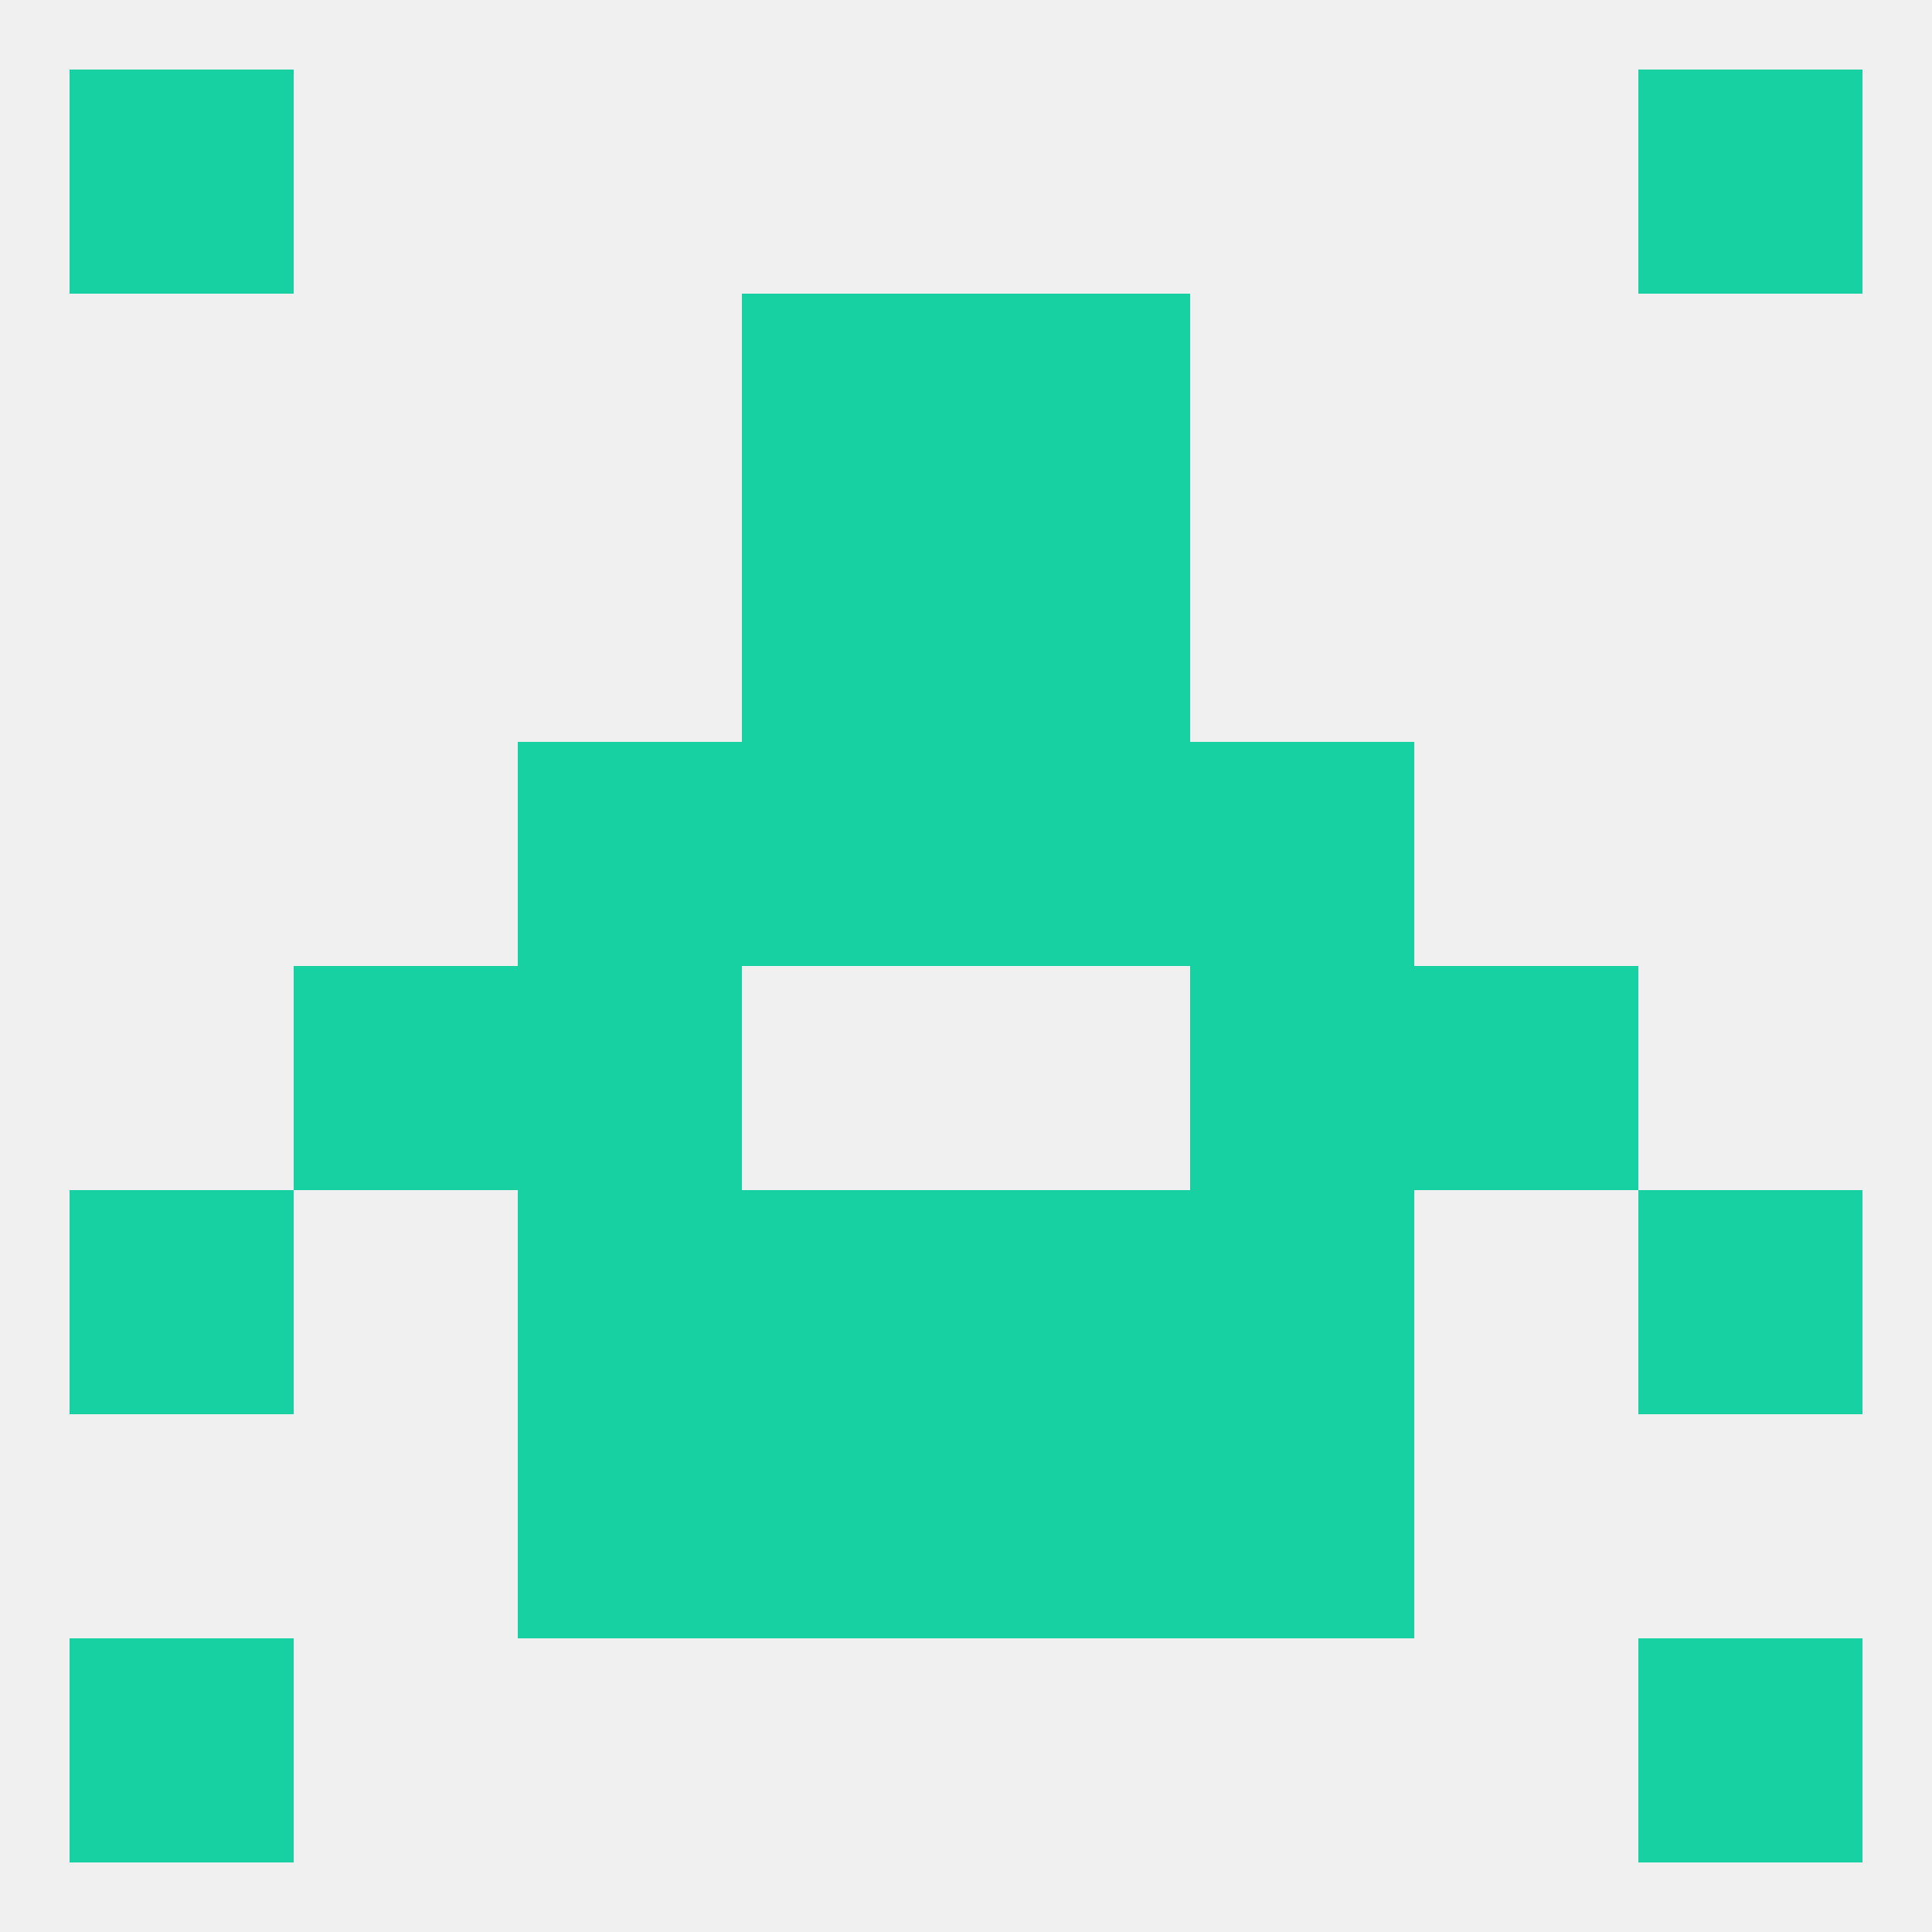
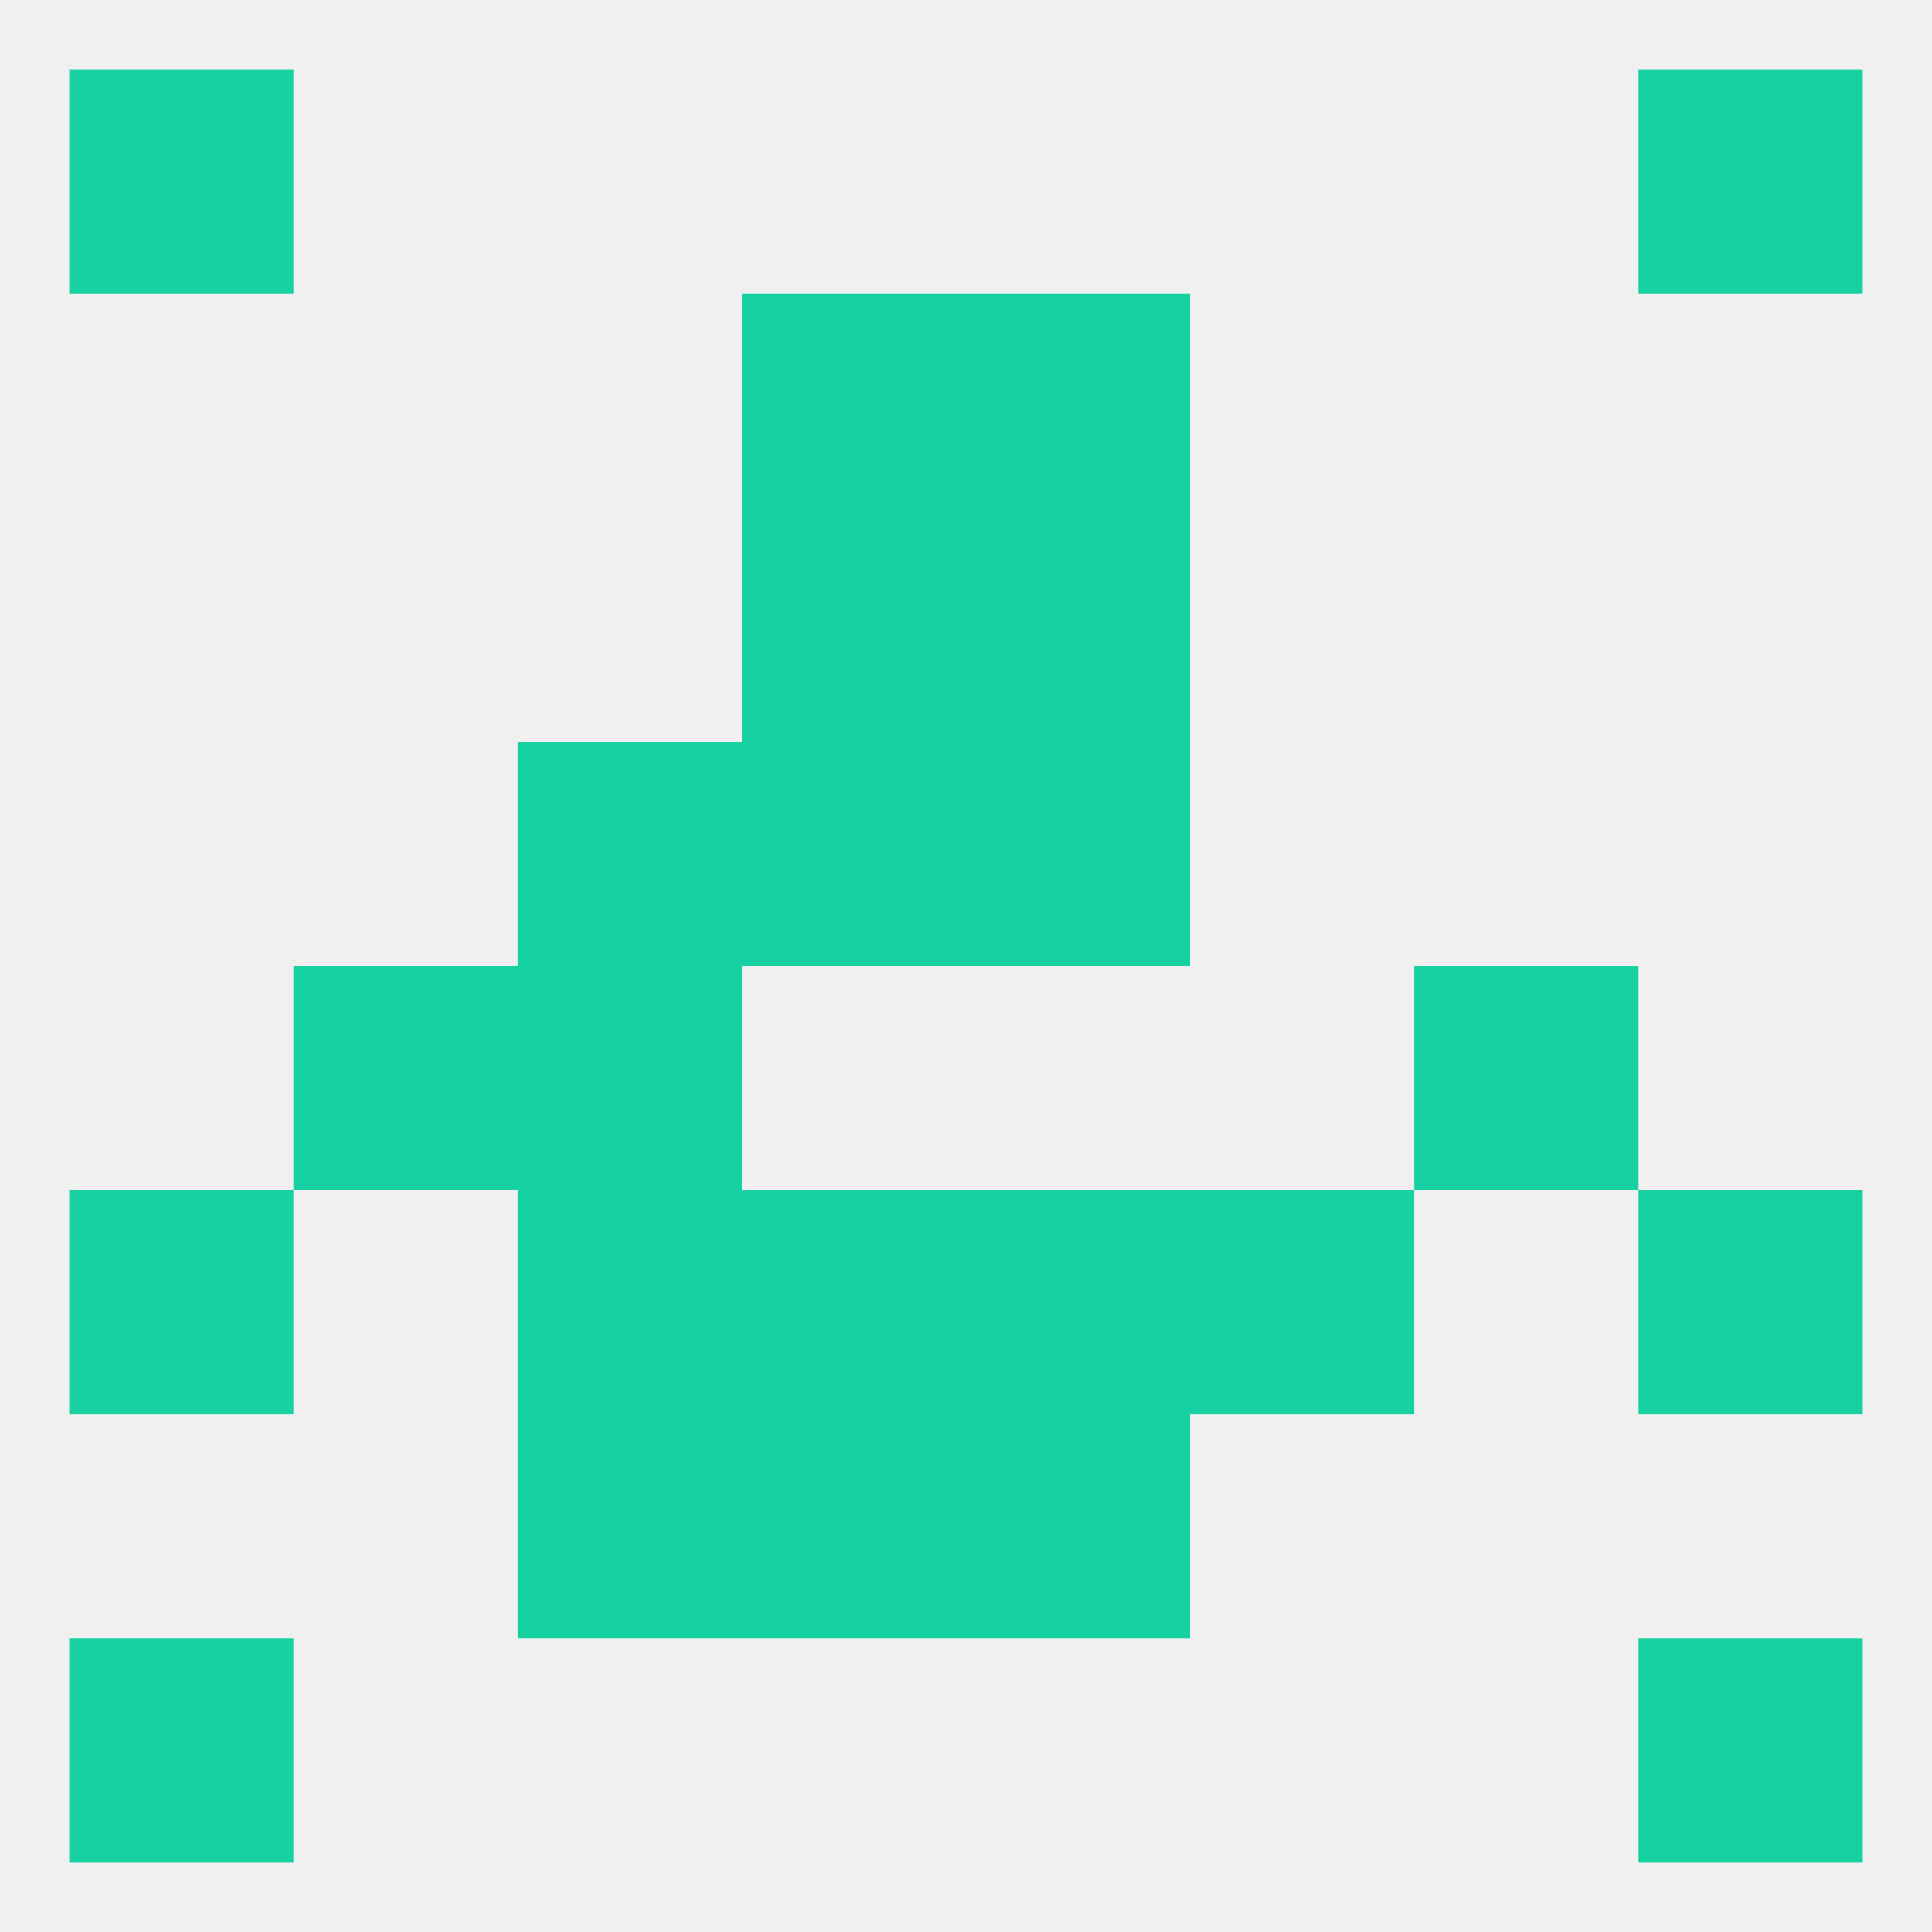
<svg xmlns="http://www.w3.org/2000/svg" version="1.1" baseprofile="full" width="250" height="250" viewBox="0 0 250 250">
  <rect width="100%" height="100%" fill="rgba(240,240,240,255)" />
  <rect x="9" y="9" width="29" height="29" fill="rgba(24,209,163,255)" />
  <rect x="212" y="9" width="29" height="29" fill="rgba(24,209,163,255)" />
  <rect x="9" y="212" width="29" height="29" fill="rgba(24,209,163,255)" />
  <rect x="212" y="212" width="29" height="29" fill="rgba(24,209,163,255)" />
  <rect x="96" y="154" width="29" height="29" fill="rgba(24,209,163,255)" />
  <rect x="125" y="154" width="29" height="29" fill="rgba(24,209,163,255)" />
  <rect x="9" y="154" width="29" height="29" fill="rgba(24,209,163,255)" />
  <rect x="212" y="154" width="29" height="29" fill="rgba(24,209,163,255)" />
  <rect x="67" y="154" width="29" height="29" fill="rgba(24,209,163,255)" />
  <rect x="154" y="154" width="29" height="29" fill="rgba(24,209,163,255)" />
  <rect x="67" y="183" width="29" height="29" fill="rgba(24,209,163,255)" />
-   <rect x="154" y="183" width="29" height="29" fill="rgba(24,209,163,255)" />
  <rect x="96" y="183" width="29" height="29" fill="rgba(24,209,163,255)" />
  <rect x="125" y="183" width="29" height="29" fill="rgba(24,209,163,255)" />
  <rect x="38" y="125" width="29" height="29" fill="rgba(24,209,163,255)" />
  <rect x="183" y="125" width="29" height="29" fill="rgba(24,209,163,255)" />
  <rect x="67" y="125" width="29" height="29" fill="rgba(24,209,163,255)" />
-   <rect x="154" y="125" width="29" height="29" fill="rgba(24,209,163,255)" />
  <rect x="67" y="96" width="29" height="29" fill="rgba(24,209,163,255)" />
-   <rect x="154" y="96" width="29" height="29" fill="rgba(24,209,163,255)" />
  <rect x="96" y="96" width="29" height="29" fill="rgba(24,209,163,255)" />
  <rect x="125" y="96" width="29" height="29" fill="rgba(24,209,163,255)" />
  <rect x="96" y="67" width="29" height="29" fill="rgba(24,209,163,255)" />
  <rect x="125" y="67" width="29" height="29" fill="rgba(24,209,163,255)" />
  <rect x="96" y="38" width="29" height="29" fill="rgba(24,209,163,255)" />
  <rect x="125" y="38" width="29" height="29" fill="rgba(24,209,163,255)" />
</svg>